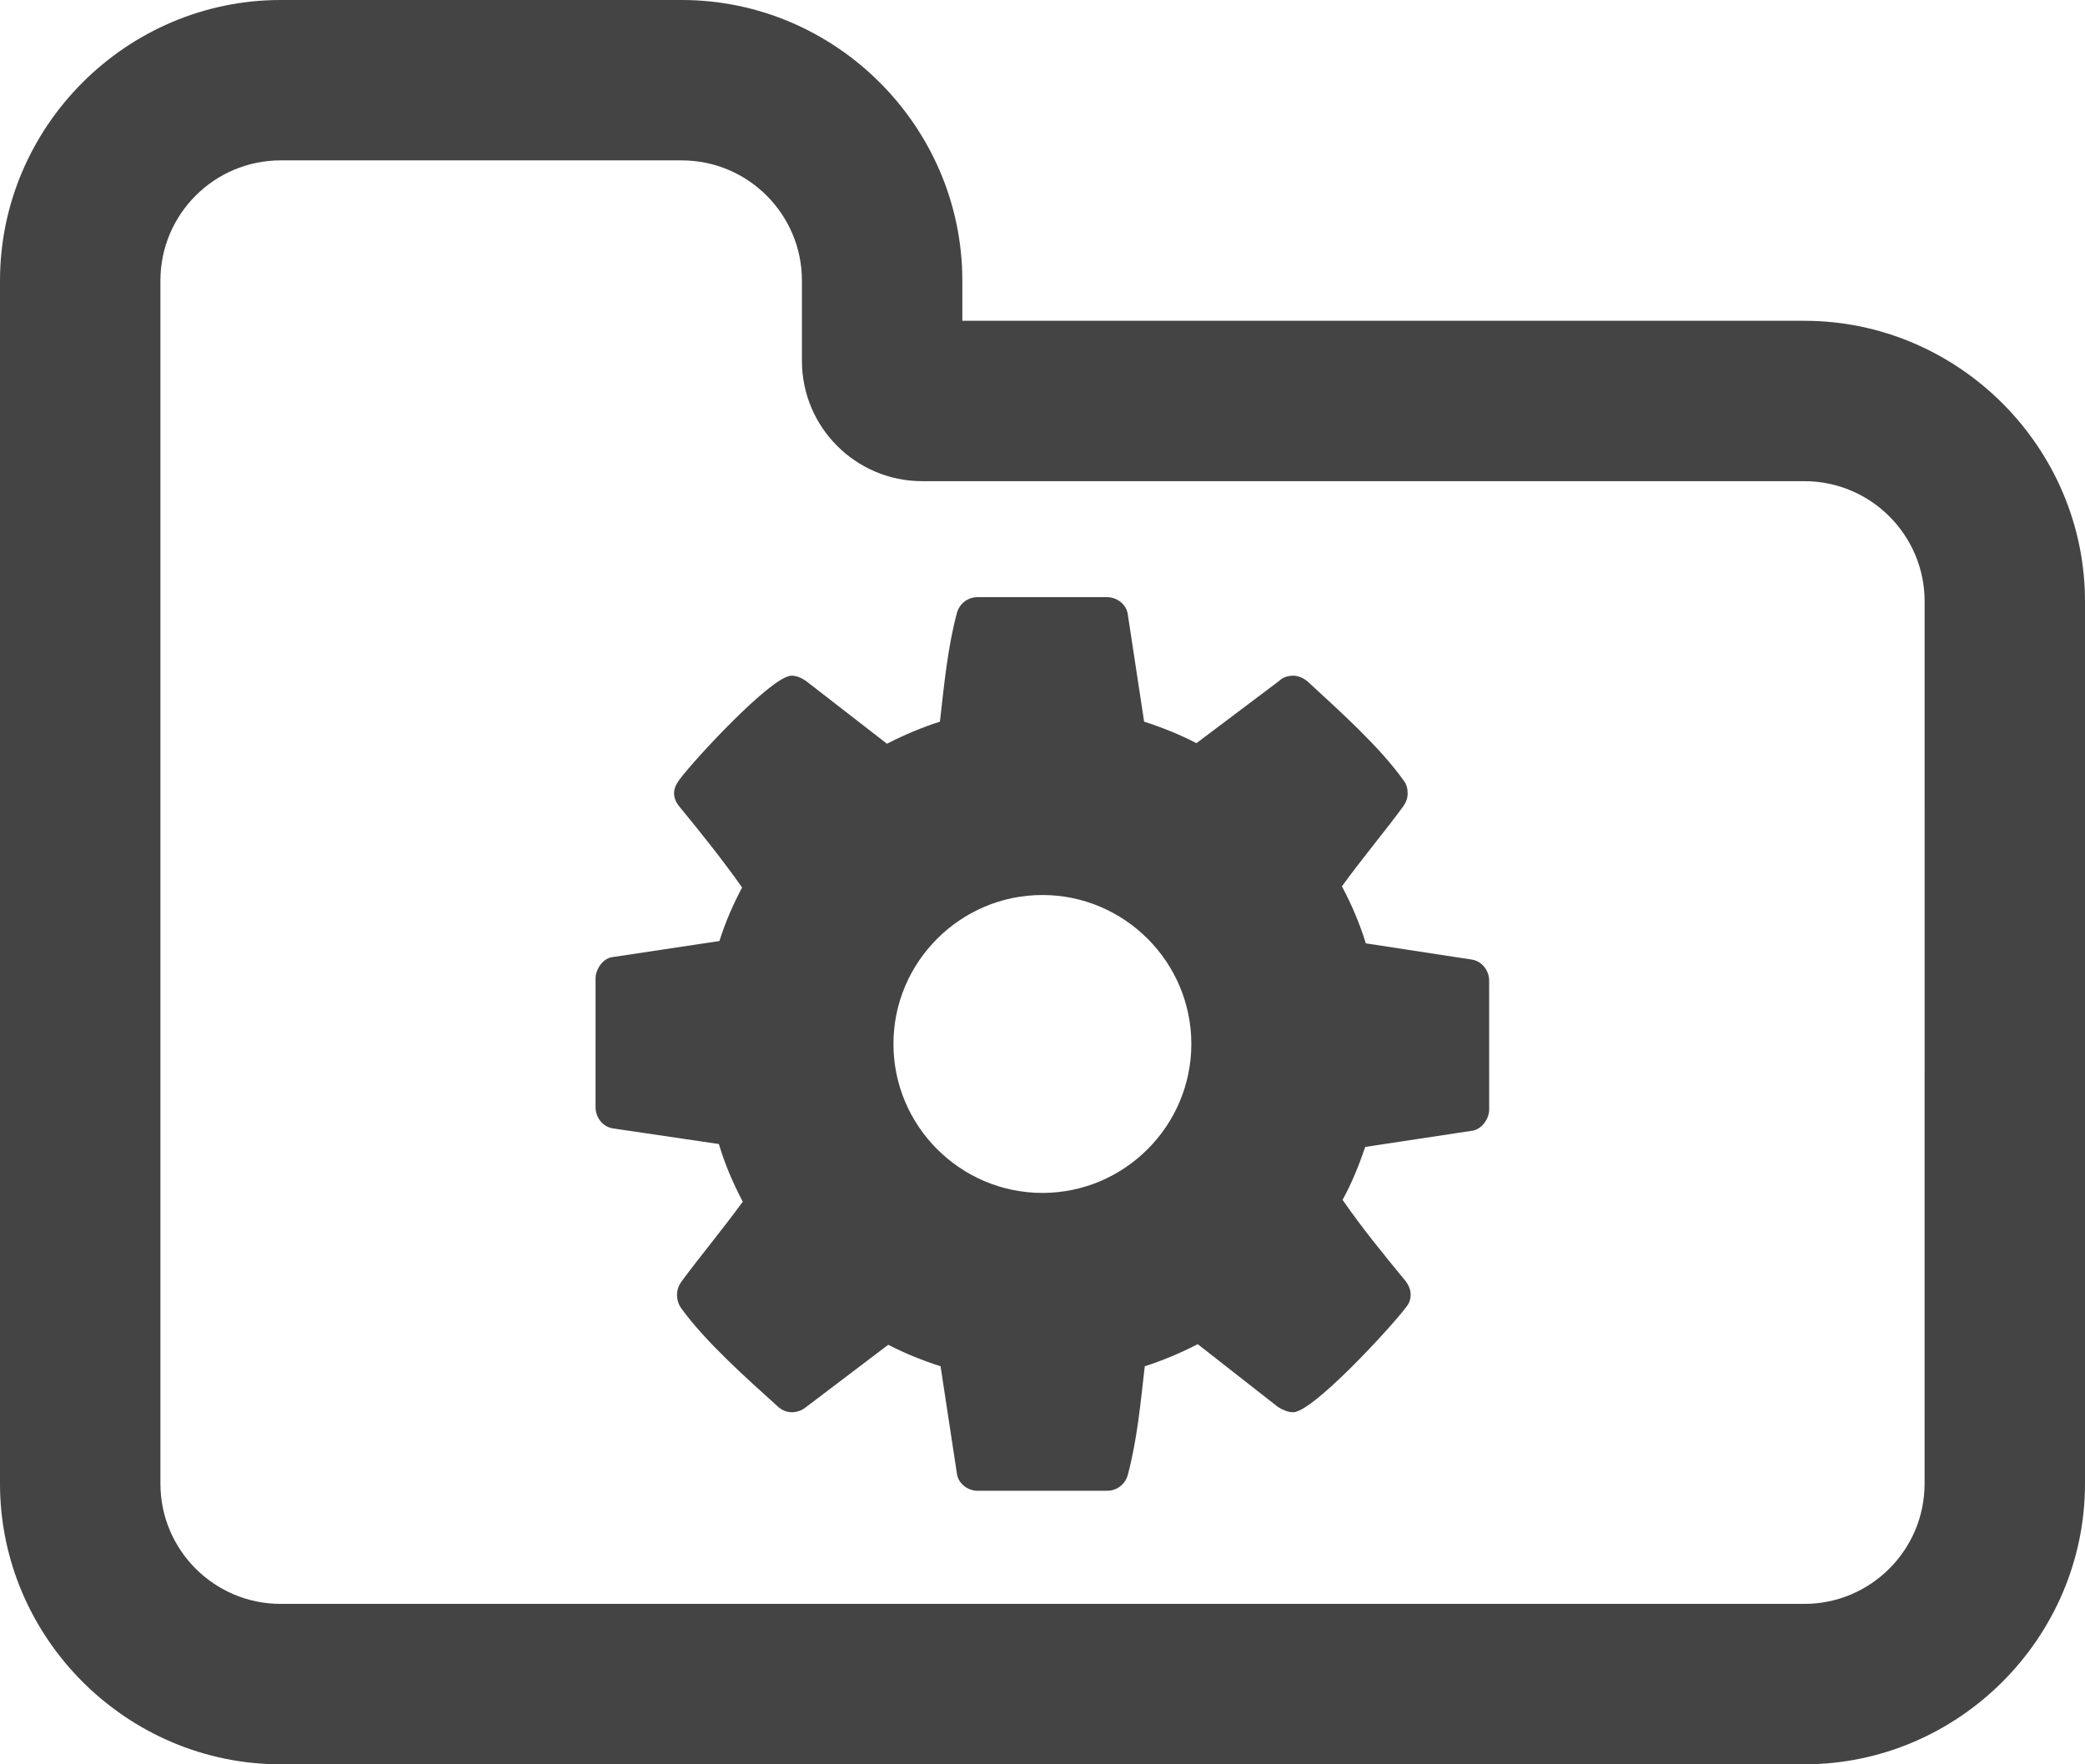
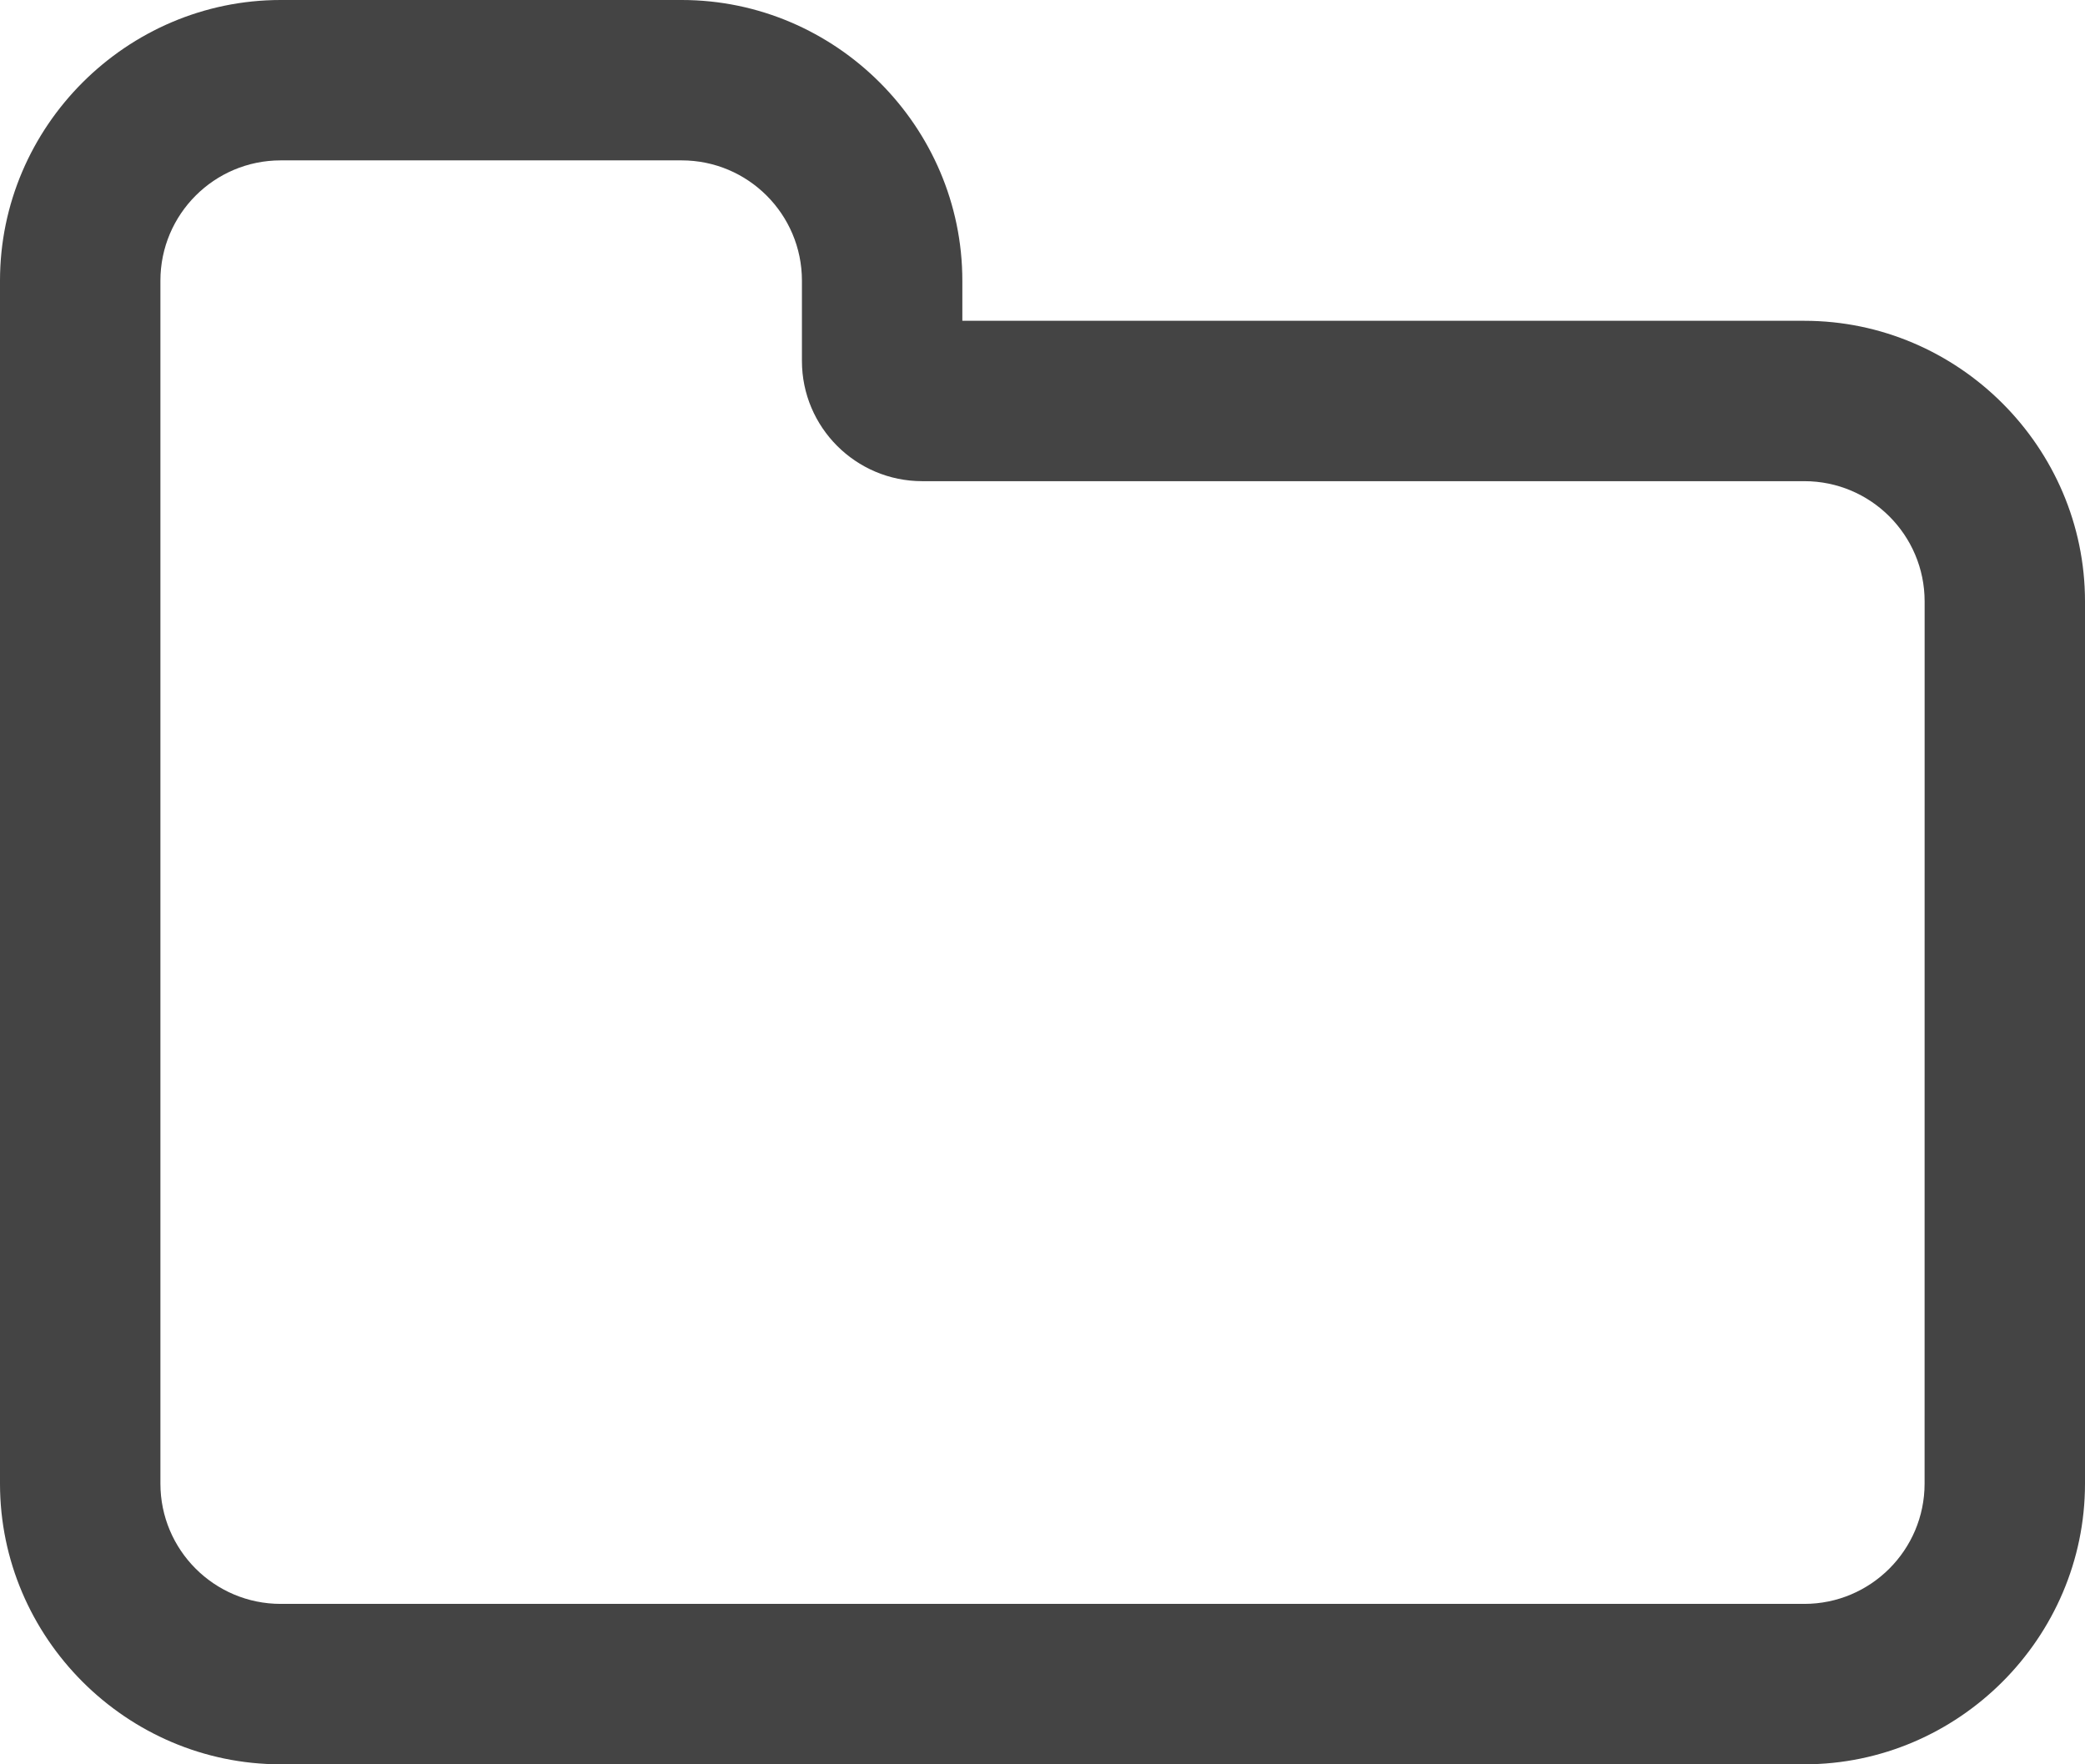
<svg xmlns="http://www.w3.org/2000/svg" version="1.2" baseProfile="tiny" id="Layer_1" x="0px" y="0px" width="48.001px" height="40.616px" viewBox="0 0 48.001 40.616" xml:space="preserve">
  <path fill="#444444" d="M48.001,34.155c0,3.548-2.913,6.461-6.461,6.461H6.462C2.914,40.616,0,37.703,0,34.155V6.461  C0,2.913,2.913,0,6.462,0h9.232c3.548,0,6.461,2.913,6.461,6.461v0.924H41.54c3.548,0,6.461,2.913,6.461,6.461  C48.001,13.846,48.001,34.155,48.001,34.155z M44.309,13.846c0-1.528-1.241-2.769-2.769-2.769H21.231  c-1.528,0-2.769-1.241-2.769-2.769V6.461c0-1.528-1.241-2.769-2.769-2.769H6.462c-1.529,0-2.769,1.241-2.769,2.769v27.693  c0,1.528,1.24,2.769,2.769,2.769h35.077c1.528,0,2.769-1.241,2.769-2.769L44.309,13.846L44.309,13.846z" />
-   <path fill="#444444" d="M34.284,25.546c0,0.201-0.161,0.442-0.375,0.482l-2.478,0.375c-0.147,0.429-0.309,0.831-0.522,1.219  c0.455,0.656,0.937,1.245,1.433,1.848c0.08,0.094,0.134,0.214,0.134,0.335c0,0.12-0.04,0.214-0.121,0.308  c-0.321,0.429-2.129,2.398-2.584,2.398c-0.121,0-0.241-0.054-0.349-0.121l-1.848-1.446c-0.389,0.201-0.803,0.375-1.219,0.509  c-0.094,0.817-0.174,1.688-0.388,2.491c-0.054,0.214-0.241,0.375-0.482,0.375h-2.974c-0.241,0-0.455-0.174-0.482-0.402l-0.375-2.464  c-0.415-0.134-0.817-0.295-1.205-0.495L18.56,32.39c-0.094,0.081-0.214,0.121-0.335,0.121c-0.12,0-0.241-0.054-0.335-0.147  c-0.71-0.642-1.647-1.473-2.209-2.25c-0.067-0.094-0.094-0.2-0.094-0.308c0-0.121,0.04-0.215,0.106-0.309  c0.456-0.616,0.951-1.205,1.407-1.834c-0.227-0.429-0.415-0.871-0.55-1.326l-2.45-0.362c-0.227-0.04-0.389-0.254-0.389-0.482V22.52  c0-0.201,0.161-0.442,0.361-0.482l2.491-0.375c0.134-0.429,0.309-0.831,0.522-1.232c-0.455-0.643-0.937-1.246-1.433-1.849  c-0.08-0.094-0.134-0.2-0.134-0.321c0-0.12,0.054-0.214,0.121-0.308c0.321-0.442,2.129-2.398,2.584-2.398  c0.121,0,0.241,0.054,0.349,0.134l1.848,1.433c0.389-0.201,0.803-0.375,1.219-0.509c0.094-0.817,0.174-1.688,0.388-2.491  c0.054-0.214,0.241-0.375,0.482-0.375h2.974c0.241,0,0.455,0.174,0.482,0.402l0.375,2.464c0.415,0.134,0.817,0.295,1.205,0.495  l1.903-1.432c0.08-0.081,0.2-0.121,0.321-0.121c0.12,0,0.241,0.054,0.335,0.134c0.71,0.656,1.647,1.487,2.209,2.277  c0.067,0.081,0.094,0.187,0.094,0.295c0,0.121-0.04,0.215-0.106,0.309c-0.456,0.616-0.951,1.205-1.407,1.834  c0.227,0.429,0.415,0.871,0.55,1.313l2.45,0.375c0.227,0.04,0.389,0.254,0.389,0.482L34.284,25.546L34.284,25.546z M23.998,20.604  c-1.888,0-3.429,1.541-3.429,3.429s1.541,3.429,3.429,3.429s3.429-1.541,3.429-3.429S25.886,20.604,23.998,20.604z" />
</svg>